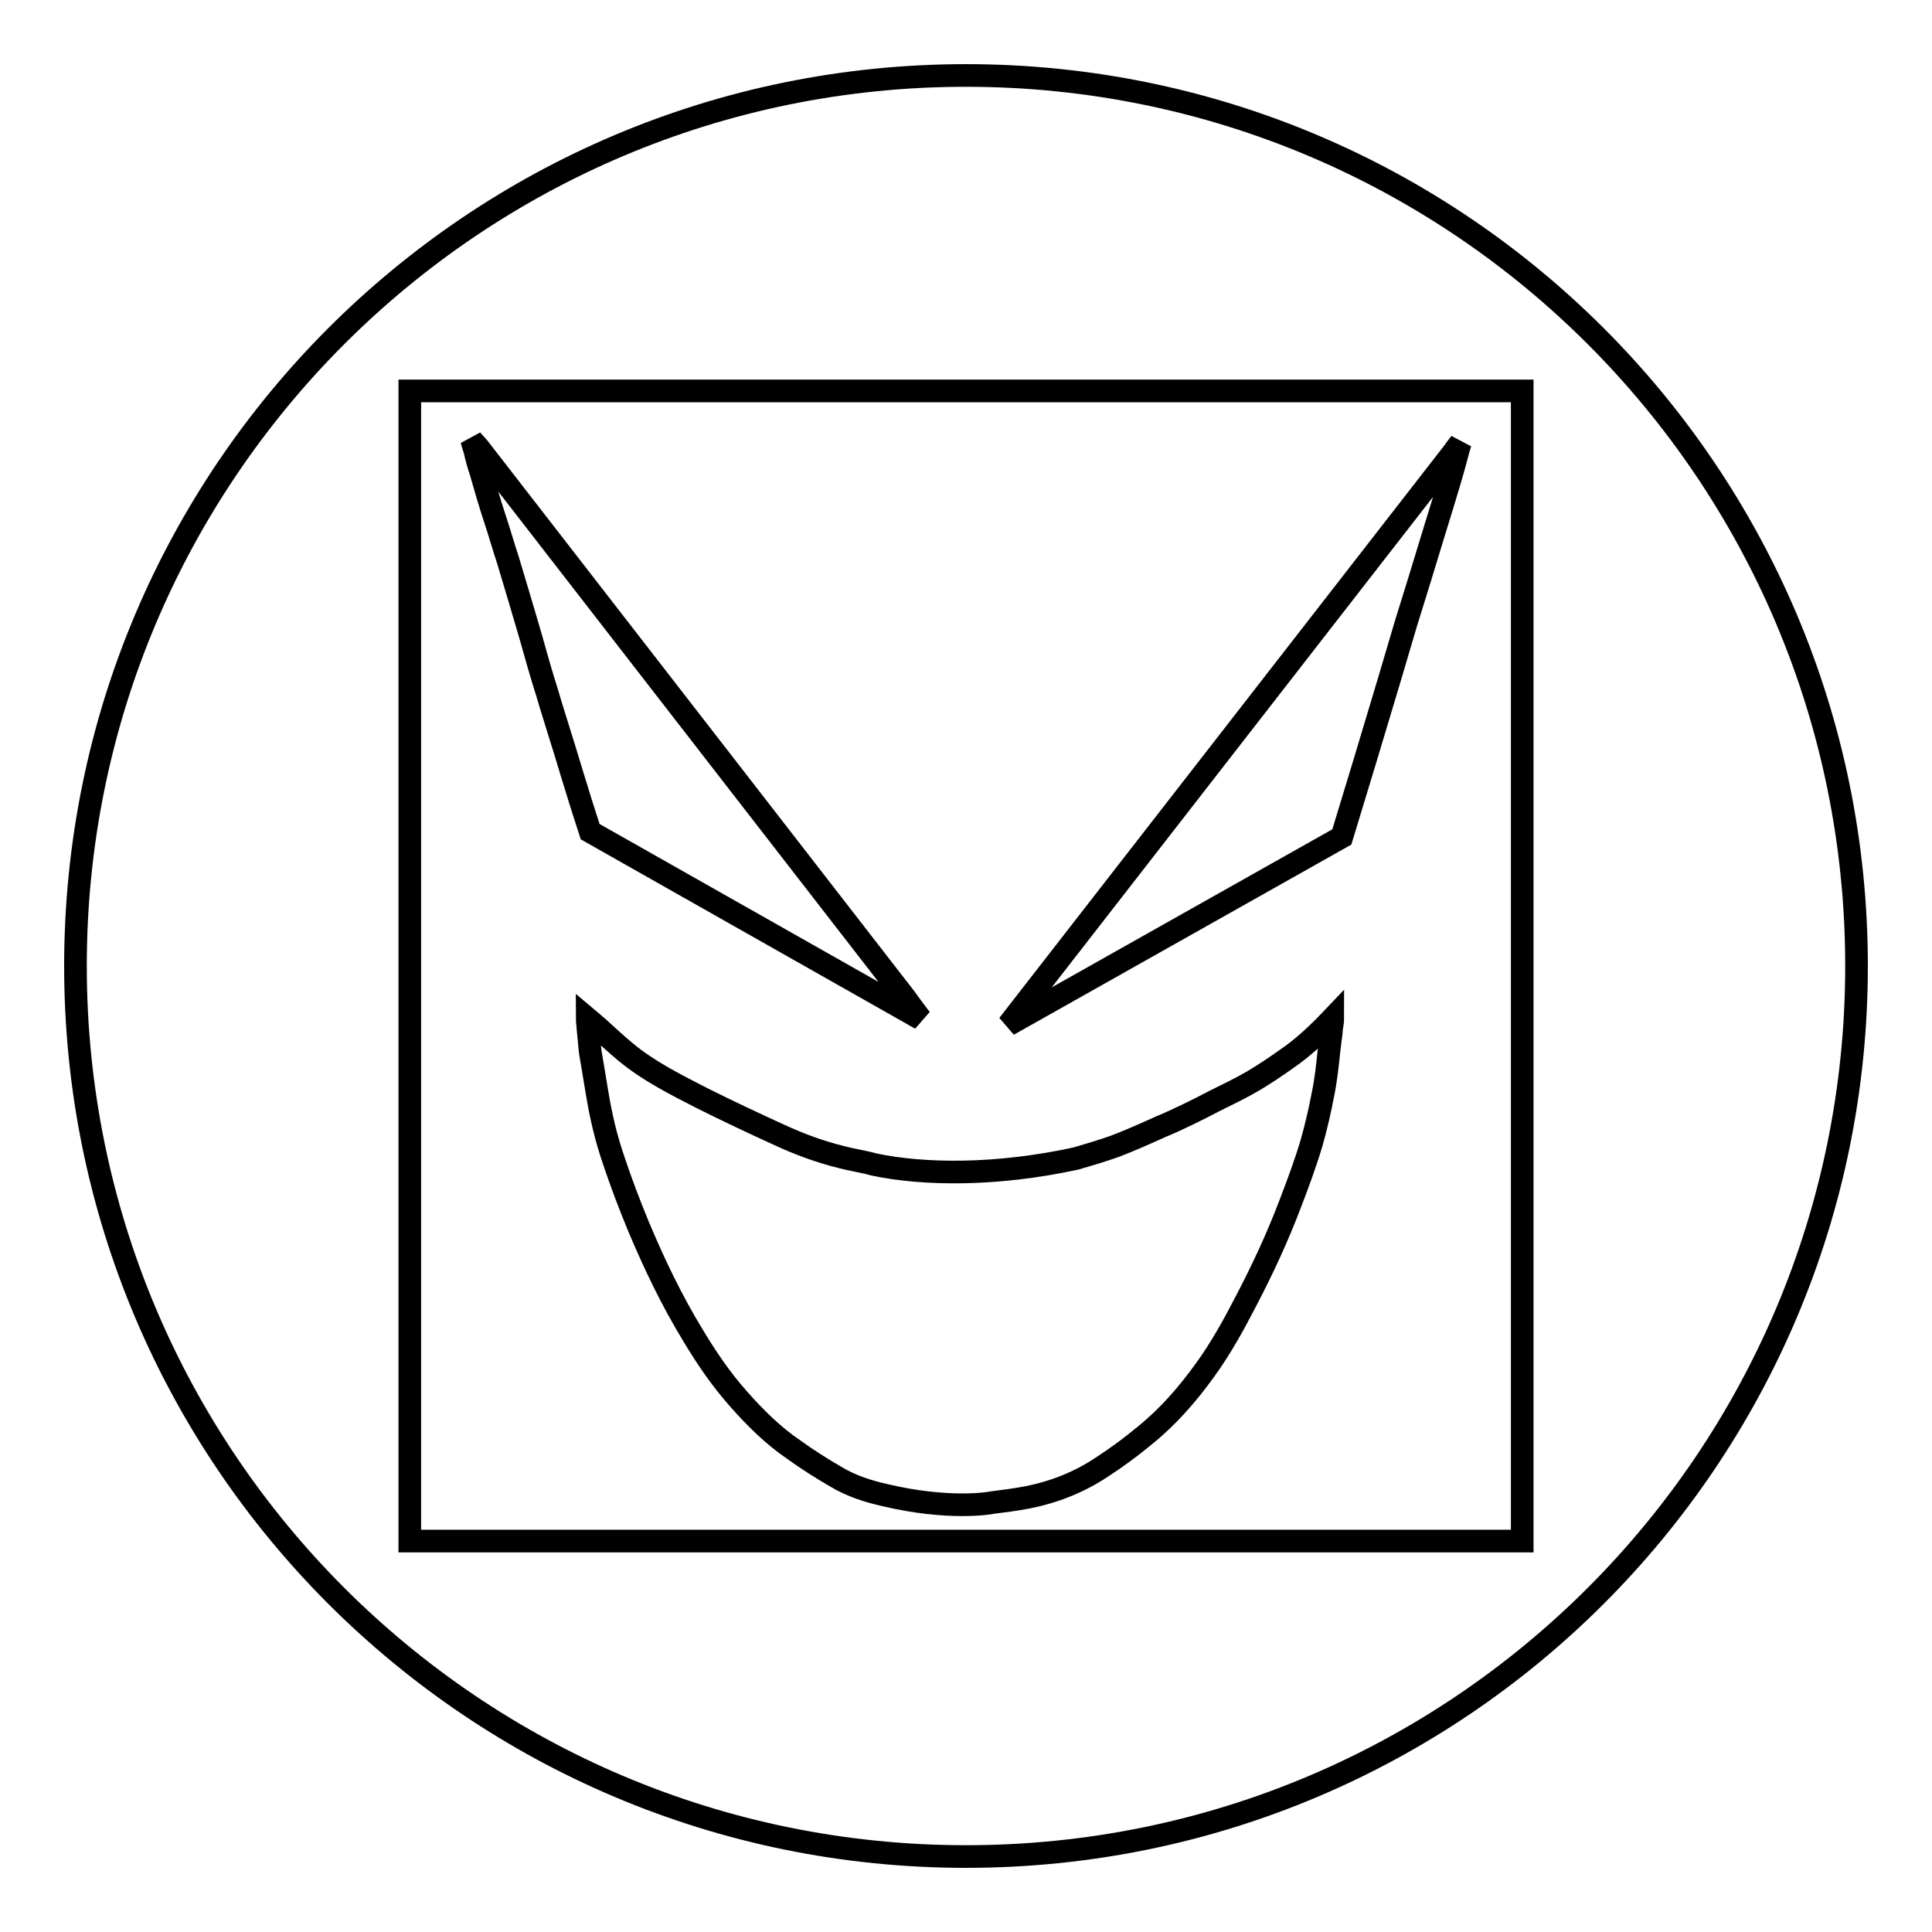
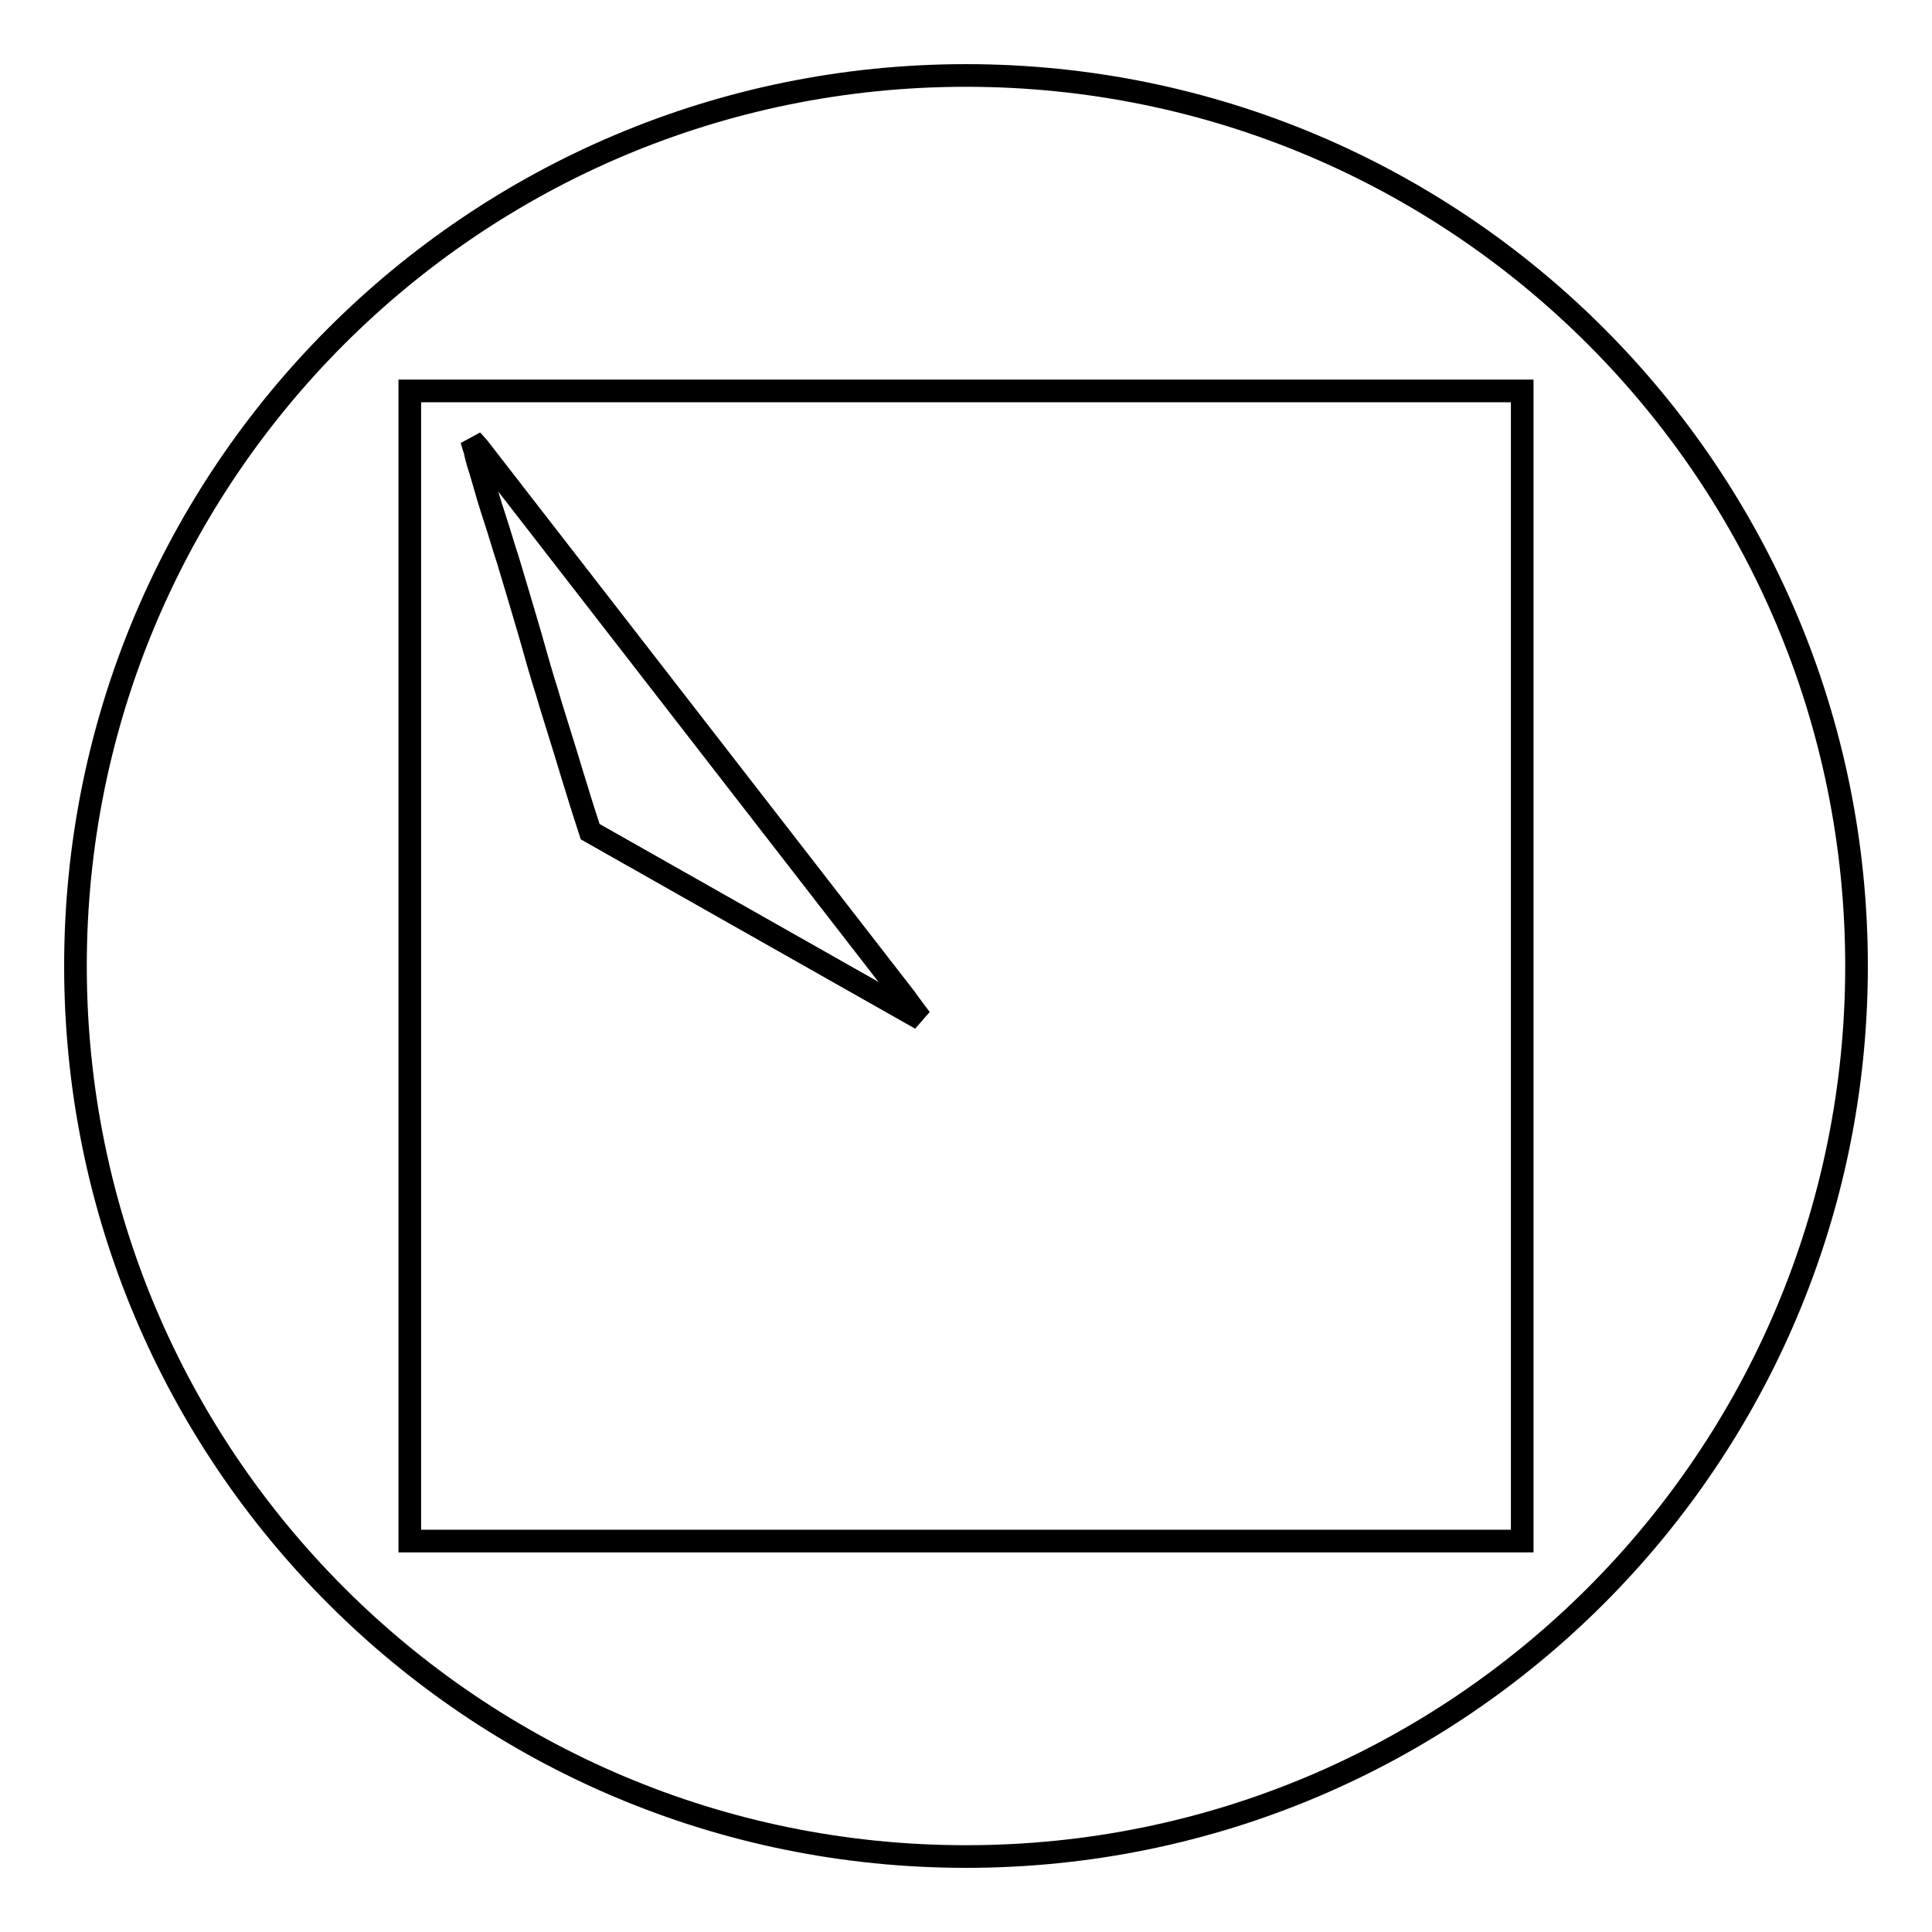
<svg xmlns="http://www.w3.org/2000/svg" version="1.1" x="0px" y="0px" viewBox="0 0 256 256" enable-background="new 0 0 256 256" xml:space="preserve">
  <g>
    <g>
      <g>
        <g>
          <path stroke-width="3" fill-opacity="0" stroke="#000000" d="M63.7,62.5c0.6,2.1,1.2,4.2,1.9,6.3c0.6,1.8,1.1,3.6,1.7,5.4c1,3.3,2,6.7,3,10.1c0.7,2.5,1.4,5,2.2,7.5c0.6,2.1,1.3,4.2,1.9,6.2c0.7,2.2,1.3,4.3,2,6.5c0.4,1.4,1.8,5.7,1.8,5.7L122,135c0,0-1.6-2.1-2-2.7l-56.6-73c-0.1-0.1-0.9-1-0.9-1s0.3,1.1,0.4,1.3C63.1,60.6,63.4,61.6,63.7,62.5z" />
-           <path stroke-width="3" fill-opacity="0" stroke="#000000" d="M111.4,153.3c-2.8-0.7-5.5-1.7-8.1-2.9c-3.5-1.6-6.9-3.2-10.3-4.9c-3.5-1.8-7.1-3.6-10.1-6.1c-1.2-1-2.4-2.1-3.6-3.2c-0.5-0.4-0.9-0.8-1.5-1.3c0,0.5,0.1,0.9,0.1,1.3c0.1,1,0.2,2,0.3,3.1c0.3,1.8,0.6,3.6,0.9,5.4c0.5,3.1,1.2,6.1,2.2,9c1,3,2.1,5.9,3.3,8.8c2.1,5,4.4,9.8,7.2,14.4c1.8,3,3.7,5.8,6,8.4c2.2,2.5,4.6,4.9,7.4,6.8c1.8,1.3,3.7,2.5,5.6,3.6c2,1.2,4.2,1.9,6.4,2.4c8.4,2,13.9,1.1,14.3,1c1.6-0.2,3.1-0.4,4.7-0.7c3.5-0.7,6.8-2,9.8-4c2-1.3,3.9-2.7,5.7-4.2c3.1-2.5,5.7-5.5,8-8.7c2.1-2.9,3.8-6,5.4-9.1c2.2-4.2,4.2-8.5,5.9-13c1-2.6,2-5.3,2.8-8c0.6-2.1,1.1-4.3,1.5-6.4c0.4-1.9,0.6-3.9,0.8-5.8c0.1-0.8,0.2-1.6,0.3-2.4c0-0.6,0.2-1.2,0.2-1.9c-1.9,2-3.9,3.9-6.1,5.4c-1.4,1-2.9,2-4.4,2.9c-1.7,1-3.4,1.8-5.2,2.7c-2.3,1.2-4.7,2.4-7.1,3.4c-2,0.9-4,1.8-6.1,2.6c-1.7,0.6-3.4,1.1-5.1,1.6c-10.5,2.3-20.2,2.2-26.8,0.8C114.4,153.9,112.9,153.7,111.4,153.3z" />
-           <path stroke-width="3" fill-opacity="0" stroke="#000000" d="M180.9,100.7c1.1-3.7,2.2-7.3,3.3-11c0.7-2.4,1.4-4.7,2.1-7.1c0.6-1.9,1.2-3.9,1.8-5.8c0.6-2,1.2-3.9,1.8-5.9c0.4-1.3,0.8-2.6,1.2-3.9c0.7-2.3,1.4-4.6,2-6.9c0-0.1,0.4-1.4,0.4-1.4s-0.8,1-0.9,1.2l-59,75.9l44.2-24.9L180.9,100.7z" />
          <path stroke-width="3" fill-opacity="0" stroke="#000000" d="M128,10C62.8,10,10,62.8,10,128c0,65.2,52.8,118,118,118c65.2,0,118-52.8,118-118C246,62.8,193.2,10,128,10z M201.7,204.2c-49.1,0-98.2,0-147.4,0c0-50.8,0-101.6,0-152.4c49.1,0,98.2,0,147.4,0C201.7,102.6,201.7,153.4,201.7,204.2z" />
        </g>
      </g>
      <g />
      <g />
      <g />
      <g />
      <g />
      <g />
      <g />
      <g />
      <g />
      <g />
      <g />
      <g />
      <g />
      <g />
      <g />
    </g>
  </g>
</svg>